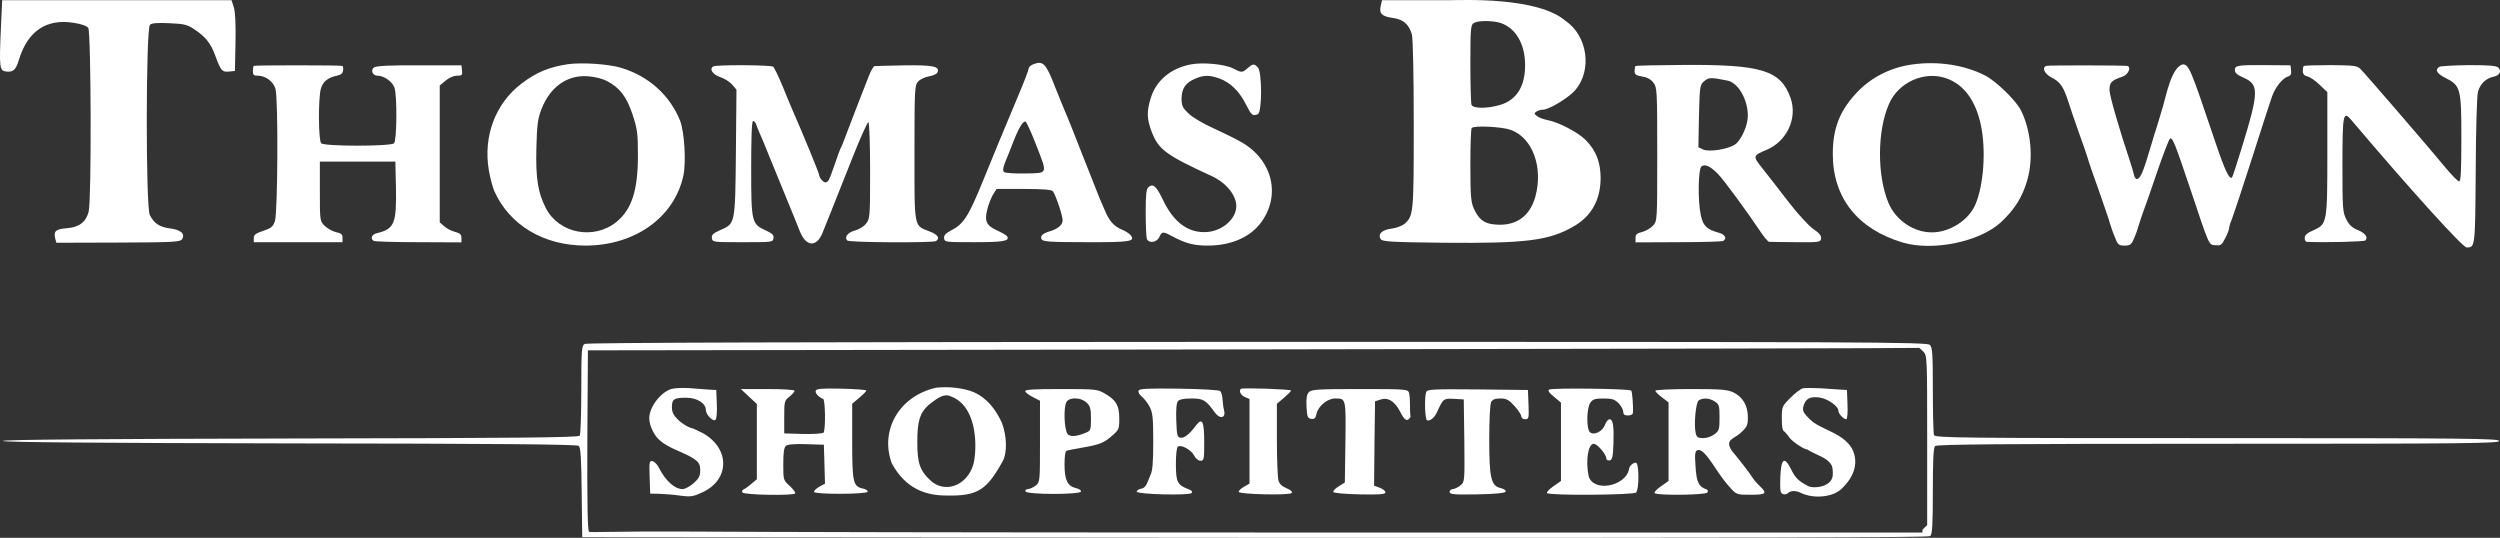
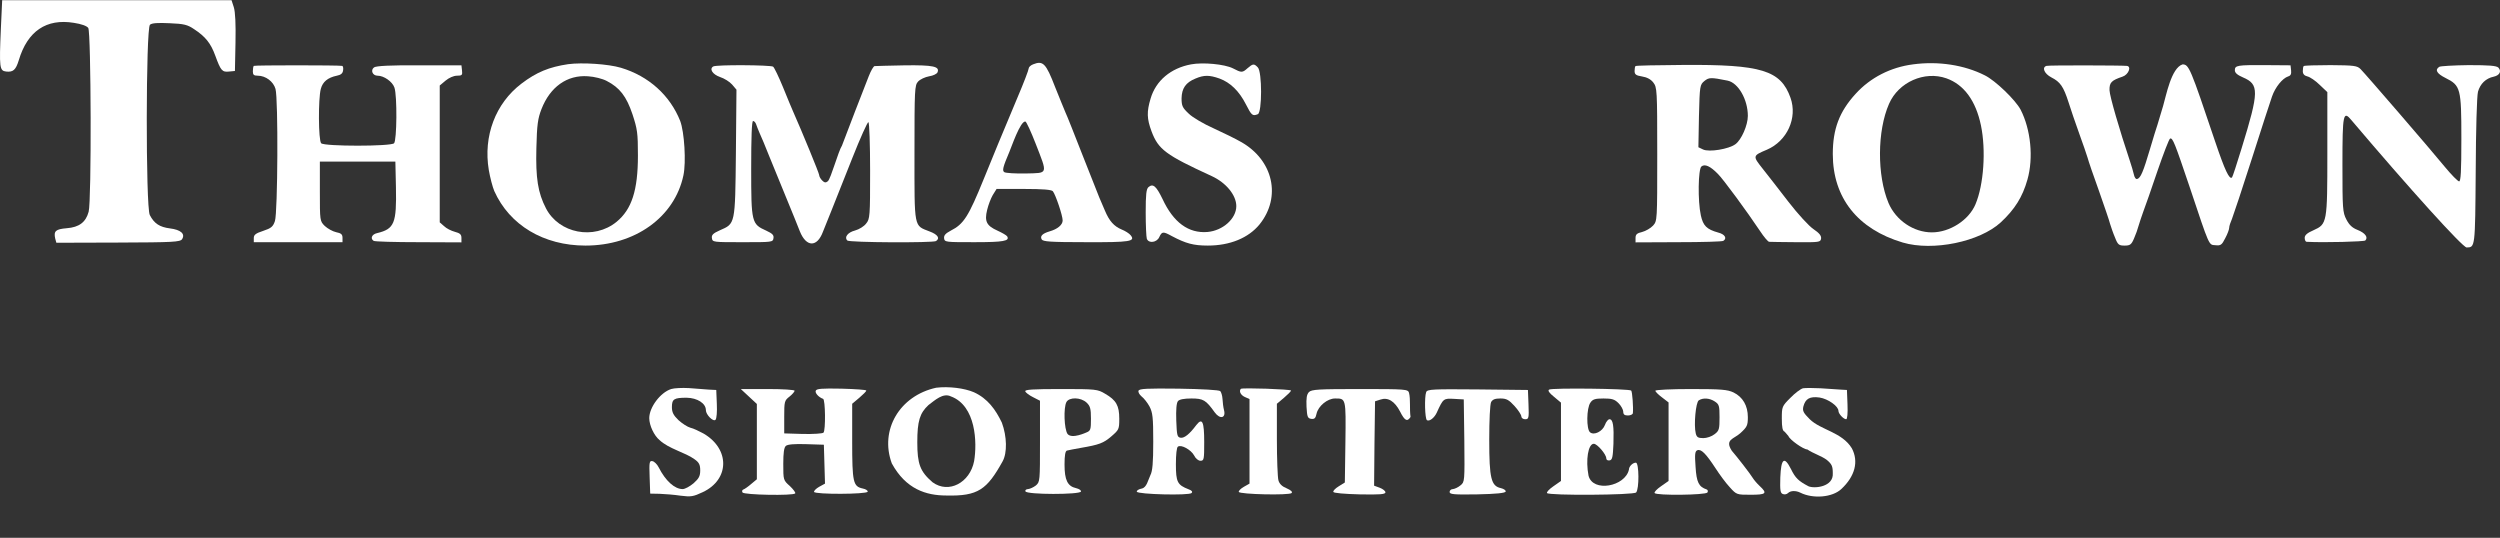
<svg xmlns="http://www.w3.org/2000/svg" version="1.0" width="1324.421pt" height="284.924pt" viewBox="0 0 1324.421 284.924" preserveAspectRatio="xMidYMid meet" id="svg19402">
  <rect x="0" y="0" width="1324.421" height="284.924" fill="#333333" stroke="none" />
  <defs id="defs19406" />
  <g transform="matrix(0.1,0,0,-0.1,-0.046,360.101)" fill="#000000" stroke="none" id="g19400" style="fill:#ffffff;fill-opacity:1">
    <path d="m 5,3448 c -9,-206 -7,-222 28,-226 37,-4 51,8 67,60 46,154 146,222 292,198 39,-6 68,-16 76,-27 15,-21 18,-918 2,-974 -15,-55 -50,-82 -116,-87 -59,-5 -70,-15 -61,-55 l 6,-22 328,1 c 291,1 328,3 338,18 18,28 -7,50 -64,57 -55,7 -84,26 -107,71 -22,42 -21,990 1,1008 10,9 42,11 104,8 76,-3 95,-8 129,-31 61,-40 89,-75 113,-141 29,-79 36,-88 73,-84 l 31,3 3,150 c 2,98 -1,163 -9,188 l -12,37 H 619 12 Z" id="path19354" style="fill:#ffffff;fill-opacity:1" />
-     <path d="m 7315,3570 c -9,-41 6,-56 64,-64 55,-7 86,-34 101,-87 6,-20 10,-219 10,-477 0,-472 -1,-484 -49,-527 -12,-10 -43,-22 -68,-25 -51,-6 -75,-29 -58,-56 9,-13 54,-16 335,-19 433,-4 556,11 686,86 95,54 143,140 144,255 0,86 -24,148 -80,204 -41,41 -143,94 -202,105 -20,4 -45,13 -55,21 -16,12 -16,15 -3,24 8,5 23,10 34,10 33,0 137,63 172,104 90,105 65,286 -50,365 -148.738,130.352 -549.855,110.98 -616,111 h -358 z m 636,-91 c 80,-27 129,-112 129,-223 0,-113 -45,-185 -133,-211 -68,-20 -143,-20 -151,1 -3,9 -6,107 -6,219 0,184 2,205 18,214 23,14 101,14 143,0 z m 53,-566 c 116,-42 173,-199 130,-355 -31,-109 -110,-160 -225,-145 -49,6 -76,29 -100,82 -16,34 -19,67 -19,231 0,105 3,194 7,197 14,14 159,7 207,-10 z" id="path19356" style="fill:#ffffff;fill-opacity:1" />
    <path d="m 3010,3261 c -100,-15 -167,-42 -247,-103 -138,-105 -203,-278 -173,-458 7,-40 20,-90 29,-111 81,-181 262,-289 483,-289 262,0 472,150 519,372 15,70 5,230 -17,288 -54,136 -167,238 -314,282 -67,20 -205,29 -280,19 z m 205,-89 c 68,-35 104,-81 136,-176 26,-79 29,-100 29,-219 0,-185 -33,-285 -113,-351 -120,-98 -305,-62 -374,71 -43,83 -55,160 -51,319 3,126 8,158 27,207 46,118 136,182 246,174 34,-2 78,-13 100,-25 z" id="path19358" style="fill:#ffffff;fill-opacity:1" />
    <path d="m 5473,3260 c -13,-5 -23,-15 -23,-22 0,-7 -26,-76 -59,-153 -87,-208 -129,-308 -178,-430 -82,-202 -107,-241 -176,-276 -28,-15 -37,-25 -35,-41 3,-20 9,-20 161,-20 153,0 188,6 173,31 -4,6 -27,19 -51,30 -58,26 -70,49 -55,110 6,26 20,62 30,79 l 20,32 h 144 c 103,0 146,-4 154,-12 15,-19 52,-129 52,-155 0,-23 -27,-46 -70,-58 -37,-11 -51,-25 -41,-42 6,-12 45,-15 235,-15 235,-1 263,4 236,37 -7,9 -29,23 -47,30 -41,17 -66,45 -89,100 -9,22 -23,54 -30,70 -7,17 -47,118 -89,225 -42,107 -82,209 -90,225 -7,17 -32,77 -55,135 -49,127 -64,141 -117,120 z m 14,-420 c 64,-165 68,-155 -52,-158 -55,-1 -106,2 -114,7 -12,8 -8,26 27,108 8.476,18.272 57.989,165.839 85,160 5,-1 30,-55 54,-117 z" id="path19360" style="fill:#ffffff;fill-opacity:1" />
    <path d="m 6310,3260 c -107,-20 -186,-86 -214,-181 -21,-70 -20,-107 5,-174 36,-96 75,-125 319,-237 76,-35 130,-101 130,-159 0,-66 -71,-130 -153,-137 -100,-8 -180,50 -238,175 -33,68 -50,83 -74,63 -12,-10 -15,-39 -15,-135 0,-68 3,-130 6,-139 10,-26 53,-20 66,9 14,30 20,31 67,5 74,-39 114,-50 190,-50 117,0 215,40 274,112 117,145 73,341 -98,437 -27,16 -93,48 -145,72 -52,23 -112,58 -132,78 -33,31 -38,41 -38,81 1,53 22,84 74,105 45,19 73,19 127,0 57,-21 104,-66 140,-137 30,-59 35,-63 63,-52 23,9 23,225 0,248 -20,21 -26,20 -54,-4 -28,-25 -32,-25 -78,-1 -44,22 -158,33 -222,21 z" id="path19362" style="fill:#ffffff;fill-opacity:1" />
    <path d="m 10135,3260 c -118,-15 -226,-70 -304,-156 -86,-94 -121,-186 -121,-319 0,-232 132,-398 371,-469 160,-47 407,4 519,107 74,69 115,134 141,226 33,115 18,266 -36,371 -27,51 -133,154 -190,182 -109,55 -246,76 -380,58 z m 177,-74 c 93,-33 156,-119 183,-250 27,-130 15,-313 -29,-417 -35,-84 -136,-149 -231,-149 -97,0 -191,64 -230,156 -61,146 -60,382 3,525 50,115 188,176 304,135 z" id="path19364" style="fill:#ffffff;fill-opacity:1" />
    <path d="m 1345,3252 c -3,-3 -5,-16 -5,-29 0,-18 5,-23 26,-23 42,0 83,-31 94,-70 15,-52 12,-656 -3,-700 -10,-30 -20,-38 -62,-52 -40,-13 -50,-21 -50,-38 v -22 h 235 235 v 23 c 0,18 -7,25 -34,30 -18,4 -45,19 -60,33 -26,26 -26,27 -26,184 v 157 h 200 200 l 3,-135 c 4,-192 -8,-222 -100,-244 -28,-6 -37,-29 -18,-41 6,-4 113,-7 238,-7 l 227,-1 v 24 c 0,18 -8,25 -35,32 -19,5 -45,18 -57,30 l -23,20 v 363 362 l 31,26 c 18,15 43,26 60,26 27,0 30,3 27,28 l -3,27 h -224 c -152,1 -228,-3 -239,-11 -20,-15 -8,-44 19,-44 33,0 78,-31 89,-63 15,-43 13,-280 -2,-295 -17,-17 -369,-17 -386,0 -15,15 -16,237 -2,288 10,38 37,60 85,70 21,4 31,12 33,28 2,12 0,23 -5,24 -22,4 -464,4 -468,0 z" id="path19366" style="fill:#ffffff;fill-opacity:1" />
    <path d="m 3779,3249 c -22,-13 -4,-42 36,-56 22,-7 51,-25 64,-40 l 23,-27 -3,-336 c -4,-381 -3,-373 -85,-409 -36,-16 -45,-25 -42,-42 3,-21 7,-21 163,-21 156,0 160,0 163,21 3,17 -6,25 -38,40 -78,35 -80,42 -80,329 0,166 3,252 10,252 6,0 13,-8 16,-17 3,-10 12,-31 19,-48 8,-16 30,-70 50,-120 20,-49 40,-99 45,-110 4,-11 24,-60 45,-110 20,-49 40,-99 45,-110 4,-11 17,-42 28,-70 34,-84 91,-85 122,-2 7,18 27,68 45,112 18,44 67,169 110,277 43,109 82,195 86,192 5,-3 9,-119 9,-258 0,-240 -1,-255 -21,-279 -11,-15 -37,-31 -59,-37 -39,-10 -58,-36 -41,-53 11,-11 453,-13 470,-3 23,15 9,35 -34,51 -84,33 -80,11 -80,415 0,339 1,359 19,379 11,12 37,24 59,28 21,3 41,13 44,21 13,31 -22,39 -174,37 -81,-2 -153,-3 -159,-4 -6,0 -20,-25 -31,-53 -38,-97 -110,-282 -142,-368 -19.991,-31.093 -58.792,-175.136 -75,-189 -11,-9 -18,-8 -30,4 -9,9 -16,22 -16,29 0,9 -89,226 -140,341 -5,11 -28,66 -51,123 -23,56 -47,106 -53,110 -14,9 -302,11 -317,1 z" id="path19368" style="fill:#ffffff;fill-opacity:1" />
    <path d="m 8665,3251 c -3,-2 -5,-14 -5,-26 0,-18 7,-24 39,-29 26,-4 47,-15 60,-32 20,-26 21,-38 21,-380 0,-352 0,-353 -22,-378 -13,-14 -39,-29 -58,-34 -27,-6 -35,-13 -35,-31 v -24 l 227,1 c 125,0 232,3 238,7 21,13 9,35 -27,44 -61,17 -80,36 -92,91 -17,77 -14,245 3,259 18,15 47,2 87,-39 28,-27 157,-203 223,-302 21,-32 43,-58 49,-58 7,-1 71,-1 142,-2 124,-1 130,0 133,19 2,15 -9,29 -40,50 -24,16 -82,79 -133,145 -49,64 -111,143 -137,176 -53,67 -53,68 23,100 107,46 163,168 125,275 -52,146 -154,177 -569,174 -136,-1 -250,-3 -252,-6 z m 487,-77 c 57,-11 108,-100 108,-187 0,-49 -34,-127 -66,-150 -35,-26 -139,-43 -171,-28 l -25,12 3,165 c 4,162 5,166 29,186 24,19 33,20 122,2 z" id="path19370" style="fill:#ffffff;fill-opacity:1" />
    <path d="m 10842,3252 c -26,-8 -11,-42 26,-61 47,-24 64,-48 91,-132 11,-35 36,-109 56,-164 20,-55 40,-113 45,-130 4,-16 31,-95 60,-175 28,-80 55,-158 59,-175 5,-16 16,-49 26,-72 15,-39 21,-43 51,-43 29,0 36,5 50,38 9,20 20,51 24,67 5,17 16,50 25,75 10,25 43,121 75,215 32,93 62,171 67,172 14,5 25,-24 103,-255 108,-323 101,-307 137,-310 28,-3 34,1 52,37 12,22 21,47 21,55 0,9 7,30 15,48 7,18 55,161 105,318 50,157 98,305 107,330 17,49 55,96 85,106 14,4 18,13 16,32 l -3,27 -130,1 c -152,1 -165,-1 -165,-27 0,-14 13,-25 43,-38 86,-37 86,-73 -7,-375 -25,-82 -48,-152 -51,-155 -14,-13 -38,38 -89,189 -133,395 -139,409 -173,410 -60.181,-18.915 -87.038,-166.753 -103,-220 -12,-41 -26,-86 -30,-100 -5,-14 -23,-72 -40,-130 -35,-118 -49,-152 -67,-157 -7,-3 -15,8 -18,24 -4,15 -12,46 -20,68 -57,171 -108,346 -109,378 -1,41 10,52 69,72 31,10 49,54 23,57 -30,3 -416,4 -426,0 z" id="path19372" style="fill:#ffffff;fill-opacity:1" />
    <path d="m 12205,3251 c -3,-2 -5,-14 -5,-27 0,-15 8,-24 25,-28 13,-3 43,-23 65,-45 l 40,-38 v -322 c 0,-372 -1,-377 -74,-410 -33,-14 -46,-26 -46,-40 0,-12 5,-21 10,-21 97,-5 305,1 311,7 17,17 -1,40 -41,56 -28,11 -44,26 -59,55 -20,38 -21,58 -21,291 0,270 4,288 48,235 306,-361 589,-674 610,-674 45,1 45,-3 48,402 1,223 6,399 12,423 12,42 41,71 84,80 31,7 42,29 24,48 -11,10 -49,13 -158,13 -78,-1 -149,-5 -155,-9 -25,-16 -13,-36 33,-59 80,-40 84,-55 84,-320 0,-176 -3,-228 -12,-228 -7,1 -40,34 -73,74 -76,93 -422,494 -449,521 -18,18 -34,20 -159,21 -76,0 -140,-2 -142,-5 z" id="path19374" style="fill:#ffffff;fill-opacity:1" />
-     <path d="m 3098,1779 c -16,-9 -18,-32 -18,-242 0,-128 -4,-238 -8,-244 -6,-10 -328,-13 -1533,-15 -1008,-2 -1524,-6 -1524,-13 0,-7 515,-11 1519,-13 1090,-1 1523,-5 1532,-13 11,-9 14,-66 16,-248 l 3,-236 3564,-3 c 2626,-1 3567,1 3577,9 11,9 14,60 14,238 0,163 3,230 12,239 9,9 356,12 1500,12 1316,0 1488,2 1488,15 0,13 -173,15 -1494,15 -1353,0 -1494,1 -1500,16 -3,9 -6,116 -6,239 0,190 -2,226 -16,239 -14,15 -351,16 -3562,16 -2391,-1 -3553,-4 -3564,-11 z m 7092,-41 c 20,-21 20,-33 20,-470 V 819 l -25,-24 V 780 H 6646.997 c -1622.141,0 -2522.633,2.476 -3006.729,5 -398.362,2.077 -514.754,-6.417 -519.268,-1 -8,9 -10,146 -9,487 l 3,474 3525,5 c 1939,3 3526,6 3527,8 1,1 11,-8 23,-20 z" id="path19376" style="fill:#ffffff;fill-opacity:1" />
    <path d="m 4960,1547 c -194.452,-42.789 -300.148,-224.534 -235,-401 74.866,-136.976 182.38,-169.851 288,-170 169.256,-4.339 215.952,31.451 299,181 25,45 23,132 -4,205 -33.5,69.708 -75.157,127.687 -148,161 -51,22 -134,32 -200,24 z m 78,-46 c 133.097,-49.31 139.681,-244.872 123,-343 -22.142,-114.257 -134.531,-174.154 -220,-112 -66,57 -81,96 -81,212 0,112 13,154 59,197 34.602,25.835 77.616,66.456 119,46 z" id="path19378" style="fill:#ffffff;fill-opacity:1" />
    <path d="m 3556,1540 c -57,-18 -116,-97 -116,-154 0,-39 26,-93 54,-116 49.474,-46.859 137.85,-66.36 186,-102 24,-17 30,-29 30,-59 0,-30 -7,-43 -35,-68 -20,-17 -46,-31 -58,-31 -43,0 -91,44 -127,115 -8,16 -23,31 -33,33 -16,3 -18,-4 -15,-84 l 3,-88 50,-1 c 28,-1 78,-5 111,-10 55,-7 67,-5 118,19 142,67 144,228 4,310 -24,13 -55,28 -70,31 -15,4 -43,22 -63,40 -27,26 -35,42 -35,69 0,43 11,50 78,50 57,-1 102,-30 102,-66 0,-24 39,-63 51,-51 6,6 9,43 7,84 l -3,74 -40,2 c -22,2 -69,5 -105,8 -36,2 -78,0 -94,-5 z" id="path19380" style="fill:#ffffff;fill-opacity:1" />
    <path d="m 4322,1531 c -5,-12 16,-35 39,-43 12,-4 14,-167 2,-179 -5,-5 -53,-8 -109,-7 l -99,3 v 87 c 0,82 1,87 28,108 15,12 27,26 27,31 0,5 -62,9 -142,9 h -143 l 43,-40 42,-39 v -200 -199 l -30,-25 c -16,-14 -35,-27 -41,-29 -7,-2 -9,-10 -5,-16 8,-13 267,-18 279,-5 4,3 -9,21 -28,39 -35,31 -35,32 -35,117 0,60 4,88 14,96 9,8 47,11 107,9 l 94,-3 3,-103 3,-103 -31,-17 c -16,-9 -28,-21 -27,-27 5,-14 279,-13 284,1 2,6 -10,14 -26,17 -51,11 -56,32 -56,251 v 198 l 38,32 c 20,17 37,34 37,38 0,4 -59,8 -131,10 -105,2 -133,0 -137,-11 z" id="path19382" style="fill:#ffffff;fill-opacity:1" />
    <path d="m 6032,1531 c -3,-7 5,-21 16,-30 12,-9 31,-33 42,-53 17,-33 20,-57 20,-187 0,-112 -4,-156 -15,-177 -12.639,-26.817 -19.401,-64.892 -45,-71 -17,-3 -29,-11 -27,-17 5,-14 276,-21 290,-7 7,7 1,14 -16,20 -59,23 -67,38 -67,133 0,50 4,90 11,93 18,12 69,-17 85,-46 8,-17 23,-29 34,-29 19,0 20,7 20,99 0,109 -10,131 -42,90 -35,-47 -63,-70 -83,-67 -18,3 -20,12 -23,91 -2,57 1,94 9,103 7,9 32,14 71,14 63,0 77,-8 124,-74 28,-38 60,-30 49,12 -4,15 -7,41 -8,59 -1,18 -7,37 -12,42 -6,6 -96,11 -219,13 -170,2 -210,0 -214,-11 z" id="path19384" style="fill:#ffffff;fill-opacity:1" />
    <path d="m 6574,1541 c -11,-12 -1,-33 21,-43 l 25,-11 v -224 -224 l -30,-17 c -16,-9 -28,-21 -27,-27 5,-13 267,-19 280,-6 6,6 -3,15 -26,25 -25,10 -39,24 -44,43 -4,15 -8,113 -8,217 v 188 l 38,32 c 20,17 37,34 37,38 0,7 -259,16 -266,9 z" id="path19386" style="fill:#ffffff;fill-opacity:1" />
    <path d="m 8207,1537 c -8,-5 1,-18 26,-38 l 37,-31 v -208 -207 l -40,-28 c -22,-15 -37,-31 -34,-36 9,-14 458,-11 472,3 17,17 16,158 -1,158 -17,0 -37,-20 -37,-37 -20.022,-89.518 -191.057,-122.126 -214,-32 -16,83 -2,169 28,169 18,0 66,-56 66,-77 0,-8 7,-13 18,-11 14,3 17,17 20,88 3,95 -2,130 -21,130 -7,0 -18,-13 -24,-30 -13,-35 -58,-57 -79,-39 -20,16 -19,128 2,157 12,18 25,22 69,22 45,0 59,-4 80,-25 14,-14 25,-35 25,-45 0,-15 7,-20 25,-20 14,0 26,6 26,13 3,29 -3,113 -9,119 -10,10 -421,15 -435,5 z" id="path19388" style="fill:#ffffff;fill-opacity:1" />
    <path d="m 9552,1544 c -12,-3 -43,-26 -67,-51 -44,-44 -45,-47 -45,-109 0,-48 4,-66 15,-70 l 20,-23 c 6,-19 79,-71 100,-71 32.278,-21.999 77.242,-35.149 104,-56 26,-22 31,-33 31,-70 5.083,-72.696 -98.084,-82.936 -129,-69 -53,28 -69,43 -93,92 -35,69 -52,55 -56,-45 -2,-68 0,-83 13,-88 9,-4 21,-2 28,5 13,13 41,14 65,2 68,-34 170,-25 217,19 73,68 93,146 56,216 -52.529,85.981 -164.447,96.568 -223,154 -34,34 -39,44 -34,67 11,42 34,55 86,48 45,-7 100,-46 100,-71 0,-15 27,-44 41,-44 6,0 9,32 7,78 l -3,77 -35,2 c -19,1 -66,4 -105,7 -38,2 -80,2 -93,0 z" id="path19390" style="fill:#ffffff;fill-opacity:1" />
    <path d="m 5432,1528 c 2,-7 21,-21 41,-31 l 37,-19 v -215 c 0,-211 0,-215 -22,-234 -13,-10 -31,-18 -41,-19 -10,0 -17,-6 -14,-12 5,-18 289,-18 294,-1 2,6 -9,14 -26,18 -45,10 -61,43 -61,125 0,48 4,72 13,74 6,2 39,8 72,14 99,17 121,25 164,62 39,34 41,37 41,93 0,69 -16,98 -75,132 -40,24 -48,25 -234,25 -150,0 -192,-3 -189,-12 z m 325,-60 c 19,-18 23,-32 23,-85 0,-58 -2,-64 -24,-73 -1.169,-0.057 -76.487,-36.308 -100,-8 -18,26 -22,138 -6,169 15,27 76,26 107,-3 z" id="path19392" style="fill:#ffffff;fill-opacity:1" />
    <path d="m 6935,1524 c -12,-12 -15,-32 -13,-78 3,-54 6,-61 25,-64 17,-2 23,3 28,27 9,41 58,81 98,81 58,0 58,3 55,-231 l -3,-214 -32,-20 c -18,-11 -31,-24 -29,-30 1,-6 59,-11 139,-13 108,-2 137,0 137,11 0,7 -14,18 -30,24 l -30,11 2,223 3,224 28,9 c 40,14 76,-8 105,-64 24,-48 38,-55 55,-28 -6.063,41.107 0.812,93.538 -8,128 -6,19 -15,20 -260,20 -220,0 -256,-2 -270,-16 z" id="path19394" style="fill:#ffffff;fill-opacity:1" />
    <path d="m 7556,1524 c -10,-26 -7,-142 4,-149 13,-8 39,12 52,40 34,75 36,76 91,73 l 52,-3 3,-218 c 2,-216 2,-219 -20,-237 -13,-11 -31,-19 -40,-20 -10,0 -18,-7 -18,-15 0,-13 21,-15 147,-13 100,2 148,7 150,15 2,6 -9,14 -25,18 -52,11 -62,51 -62,256 0,105 4,188 10,200 8,14 21,19 49,19 32,0 45,-7 75,-40 20,-22 36,-47 36,-55 0,-8 9,-15 20,-15 19,0 21,5 18,78 l -3,77 -266,3 c -237,2 -267,1 -273,-14 z" id="path19396" style="fill:#ffffff;fill-opacity:1" />
    <path d="m 8770,1531 c 0,-5 16,-21 35,-35 l 35,-27 v -208 -208 l -40,-28 c -22,-15 -37,-31 -34,-36 8,-14 271,-11 280,3 4,6 2,14 -4,16 -42,14 -54,38 -59,120 -5,68 -3,83 10,88 20,7 45,-18 96,-96 22,-34 56,-80 76,-101 35,-39 37,-39 110,-39 82,0 90,7 48,46 -14,13 -31,33 -37,43 -11,19 -83,112 -111,144 -38.839,59.739 10.444,61.869 45,93 36,33 40,41 40,85 0,61 -27,107 -76,131 -32,15 -64,18 -226,18 -103,0 -188,-4 -188,-9 z m 315,-57 c 23,-15 25,-23 25,-84 0,-62 -2,-71 -26,-89 -15,-12 -41,-21 -60,-21 -28,0 -35,5 -40,25 -11,44 0,165 16,175 23,15 58,12 85,-6 z" id="path19398" style="fill:#ffffff;fill-opacity:1" />
  </g>
</svg>